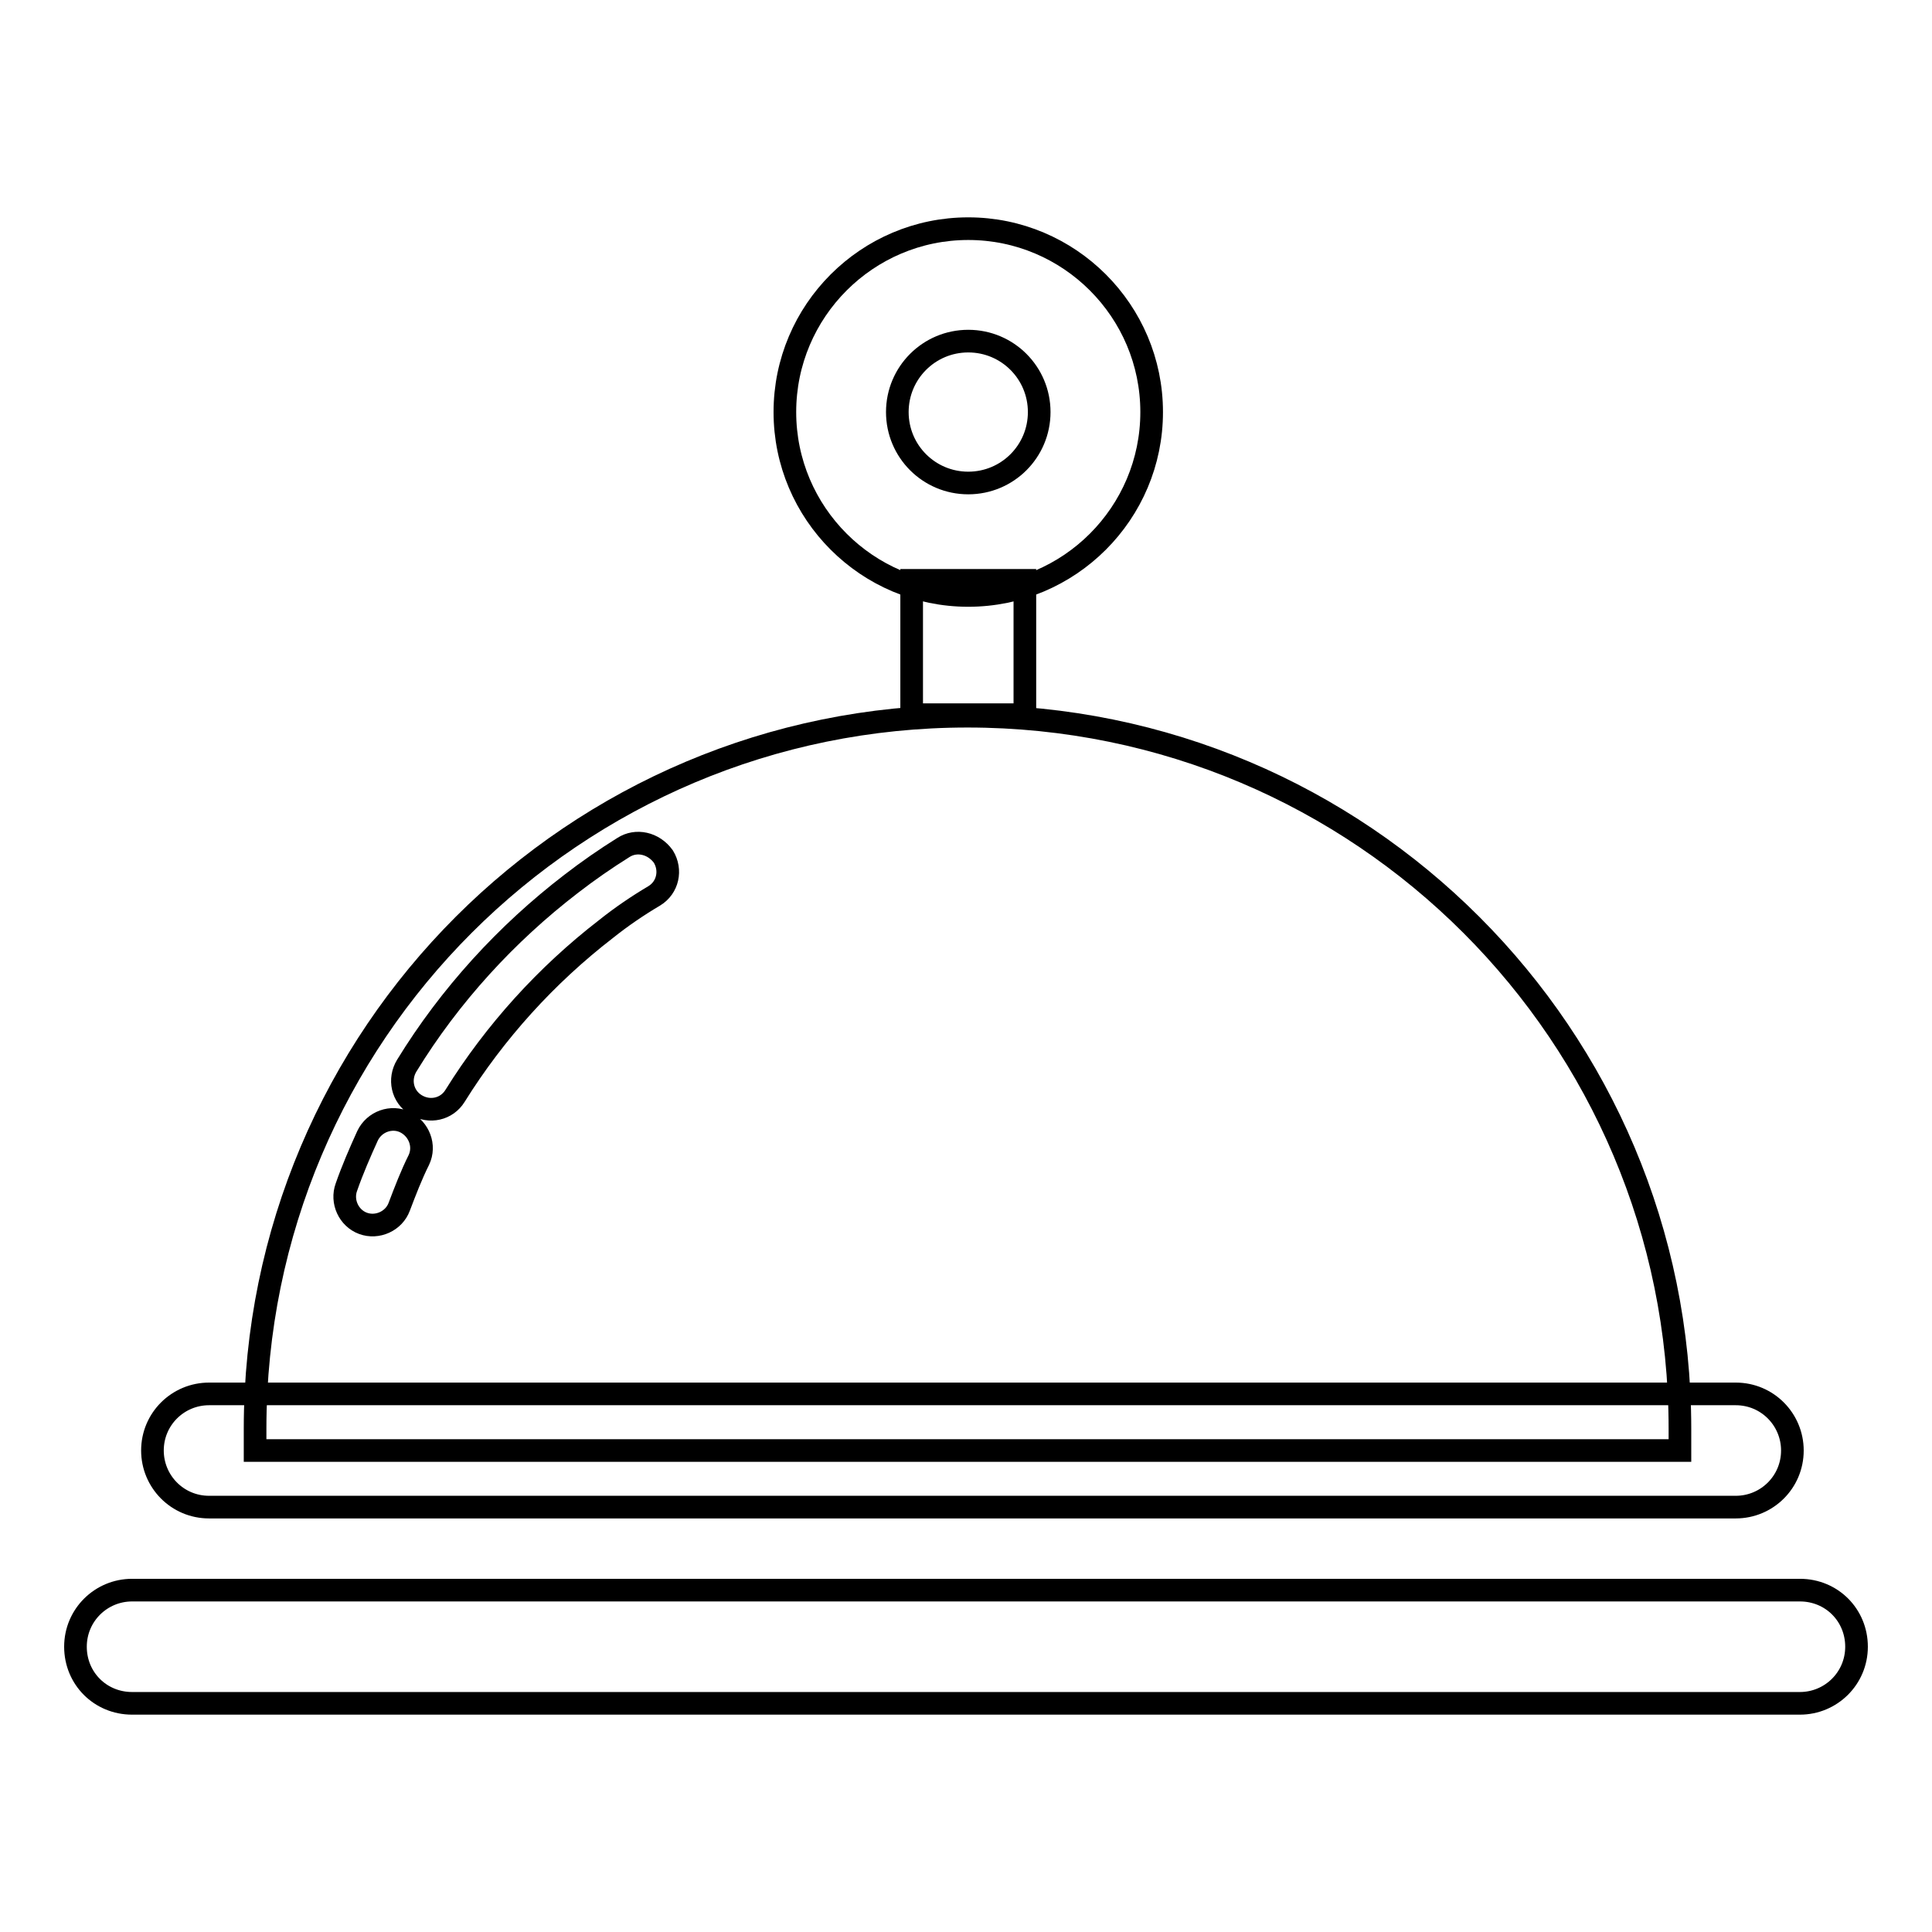
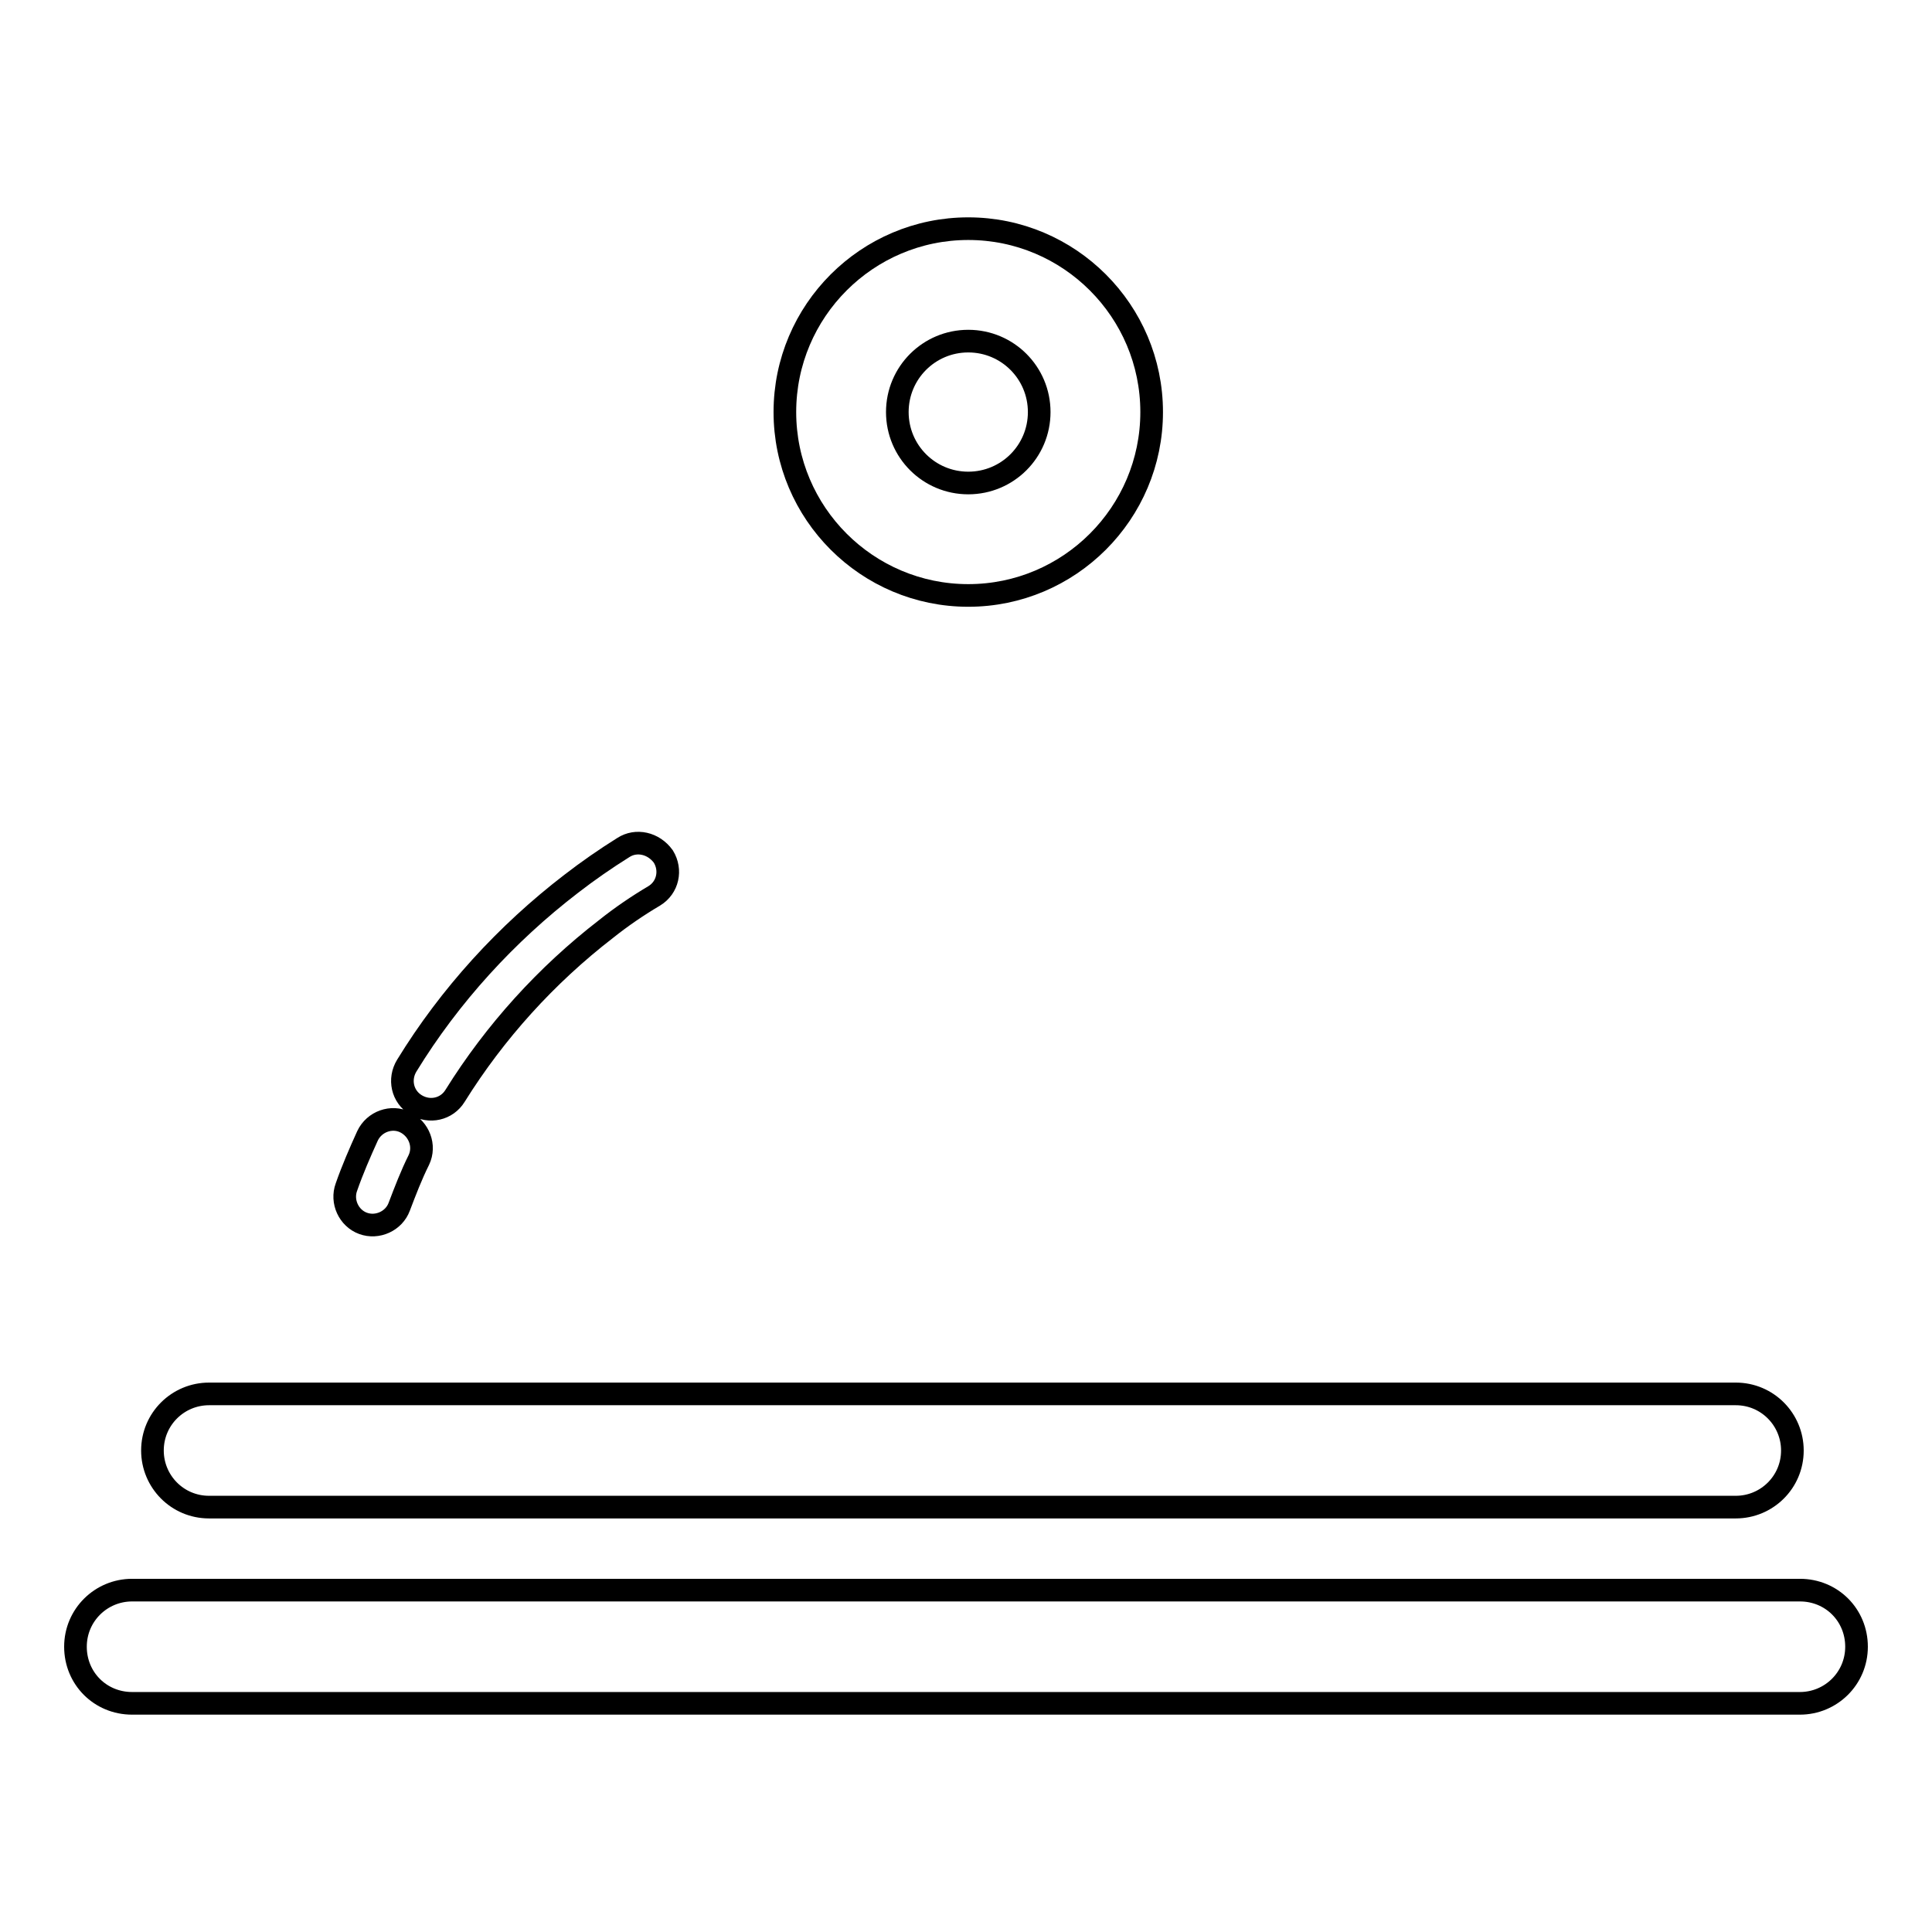
<svg xmlns="http://www.w3.org/2000/svg" version="1.1" x="0px" y="0px" viewBox="0 0 256 256" enable-background="new 0 0 256 256" xml:space="preserve">
  <g>
    <g>
-       <path stroke-width="3" fill-opacity="0" stroke="#000000" d="M222.6,192.2c0-1,0-2,0-2.9c0-52.1-42.2-94.4-94.4-94.4c-52.1,0-94.4,42.2-94.4,94.4c0,1,0,2,0,2.9H222.6z" />
      <path stroke-width="3" fill-opacity="0" stroke="#000000" d="M82.6,112.3c-2.4,1.5-4.7,3.1-6.9,4.8c-8.6,6.6-16.1,14.8-21.8,24.1c-1.1,1.8-0.6,4.1,1.2,5.2c1.8,1.1,4.1,0.6,5.2-1.2c5.3-8.5,12.1-16,20-22.1c2-1.6,4.2-3.1,6.4-4.4c1.8-1.1,2.3-3.4,1.2-5.2C86.6,111.7,84.3,111.2,82.6,112.3L82.6,112.3z M48.7,150.5c-1,2.2-2,4.5-2.8,6.8c-0.7,1.9,0.3,4.1,2.2,4.8c1.9,0.7,4.1-0.3,4.8-2.2c0.8-2.1,1.6-4.2,2.6-6.2c0.9-1.9,0-4.1-1.8-5C51.9,147.8,49.6,148.6,48.7,150.5L48.7,150.5z" />
      <path stroke-width="3" fill-opacity="0" stroke="#000000" d="M128.3,78.9c13.4,0,24.3-10.9,24.3-24.3s-10.9-24.3-24.3-24.3c-13.4,0-24.3,10.9-24.3,24.3S114.9,78.9,128.3,78.9L128.3,78.9z M128.3,64c-5.2,0-9.4-4.2-9.4-9.4s4.2-9.4,9.4-9.4c5.2,0,9.4,4.2,9.4,9.4S133.5,64,128.3,64L128.3,64z" />
      <path stroke-width="3" fill-opacity="0" stroke="#000000" d="M27.7,199.7H230c4.1,0,7.5-3.3,7.5-7.5c0-4.1-3.3-7.5-7.5-7.5H27.7c-4.1,0-7.5,3.3-7.5,7.5C20.2,196.3,23.5,199.7,27.7,199.7L27.7,199.7z" />
      <path stroke-width="3" fill-opacity="0" stroke="#000000" d="M17.5,225.7h221c4.1,0,7.5-3.3,7.5-7.5s-3.3-7.5-7.5-7.5h-221c-4.1,0-7.5,3.3-7.5,7.5S13.3,225.7,17.5,225.7L17.5,225.7z" />
-       <path stroke-width="3" fill-opacity="0" stroke="#000000" d="M120.8,76.9v17.8h15V76.9H120.8L120.8,76.9z" />
    </g>
  </g>
</svg>